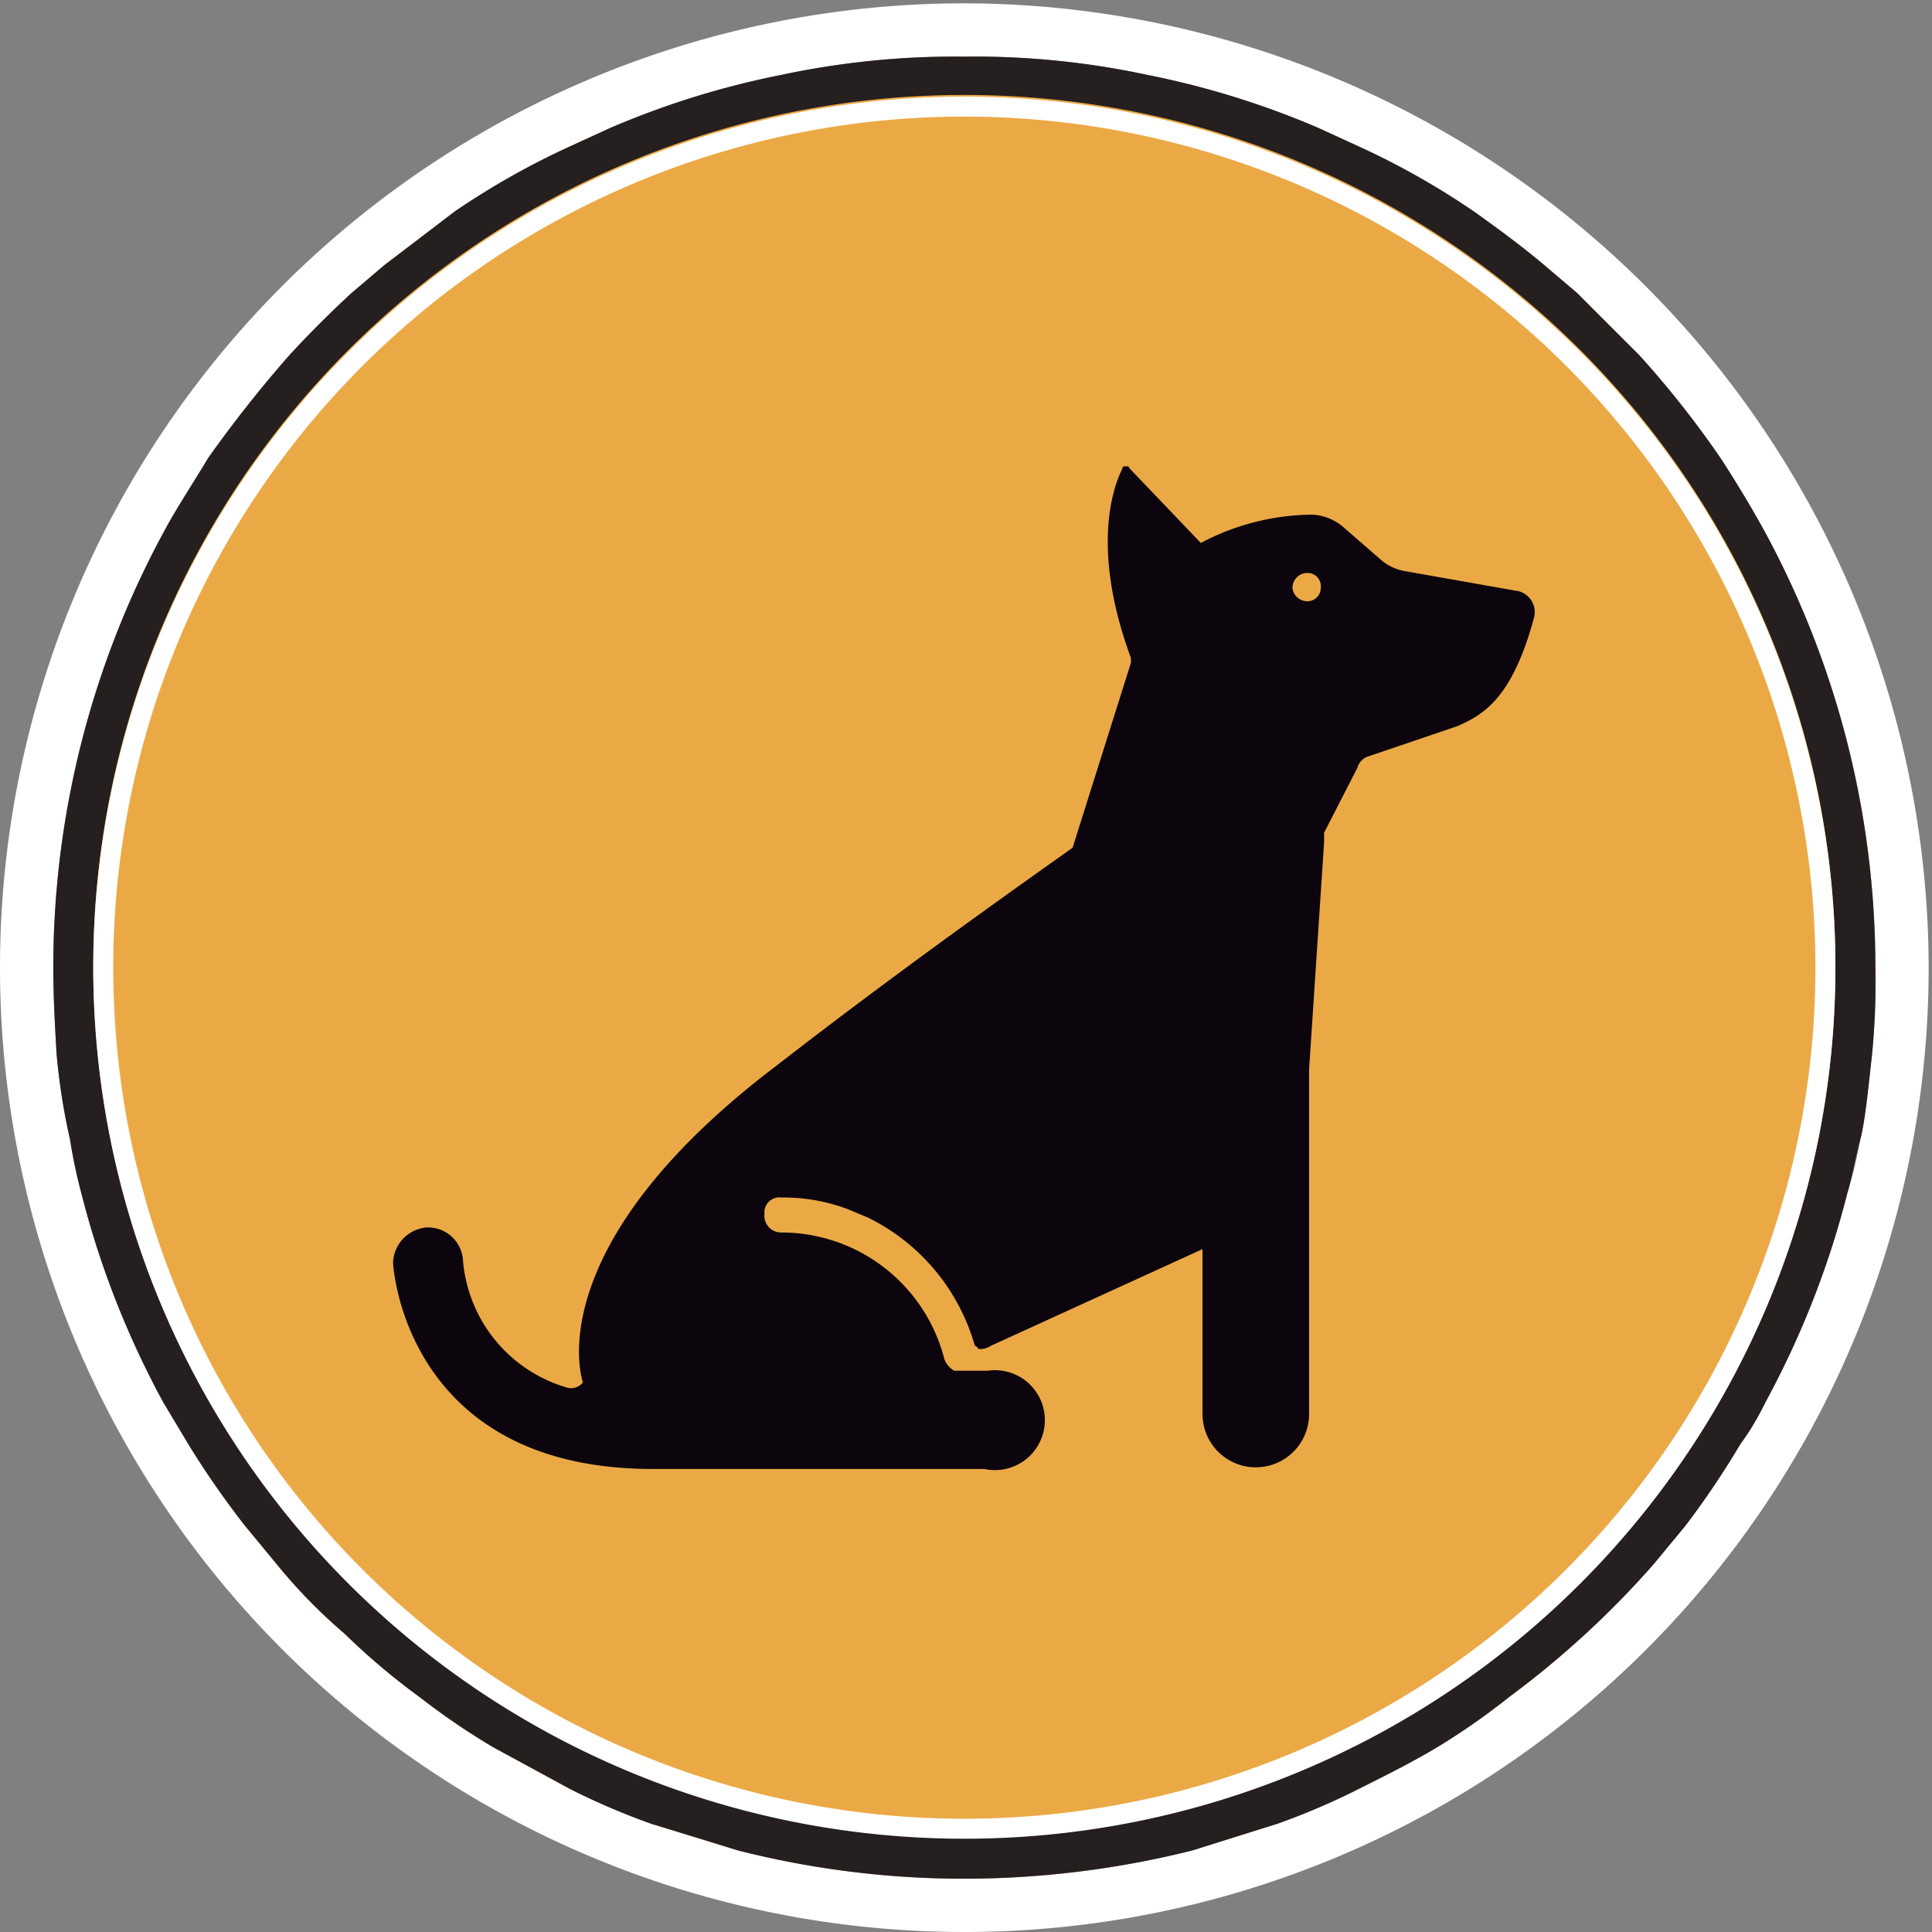
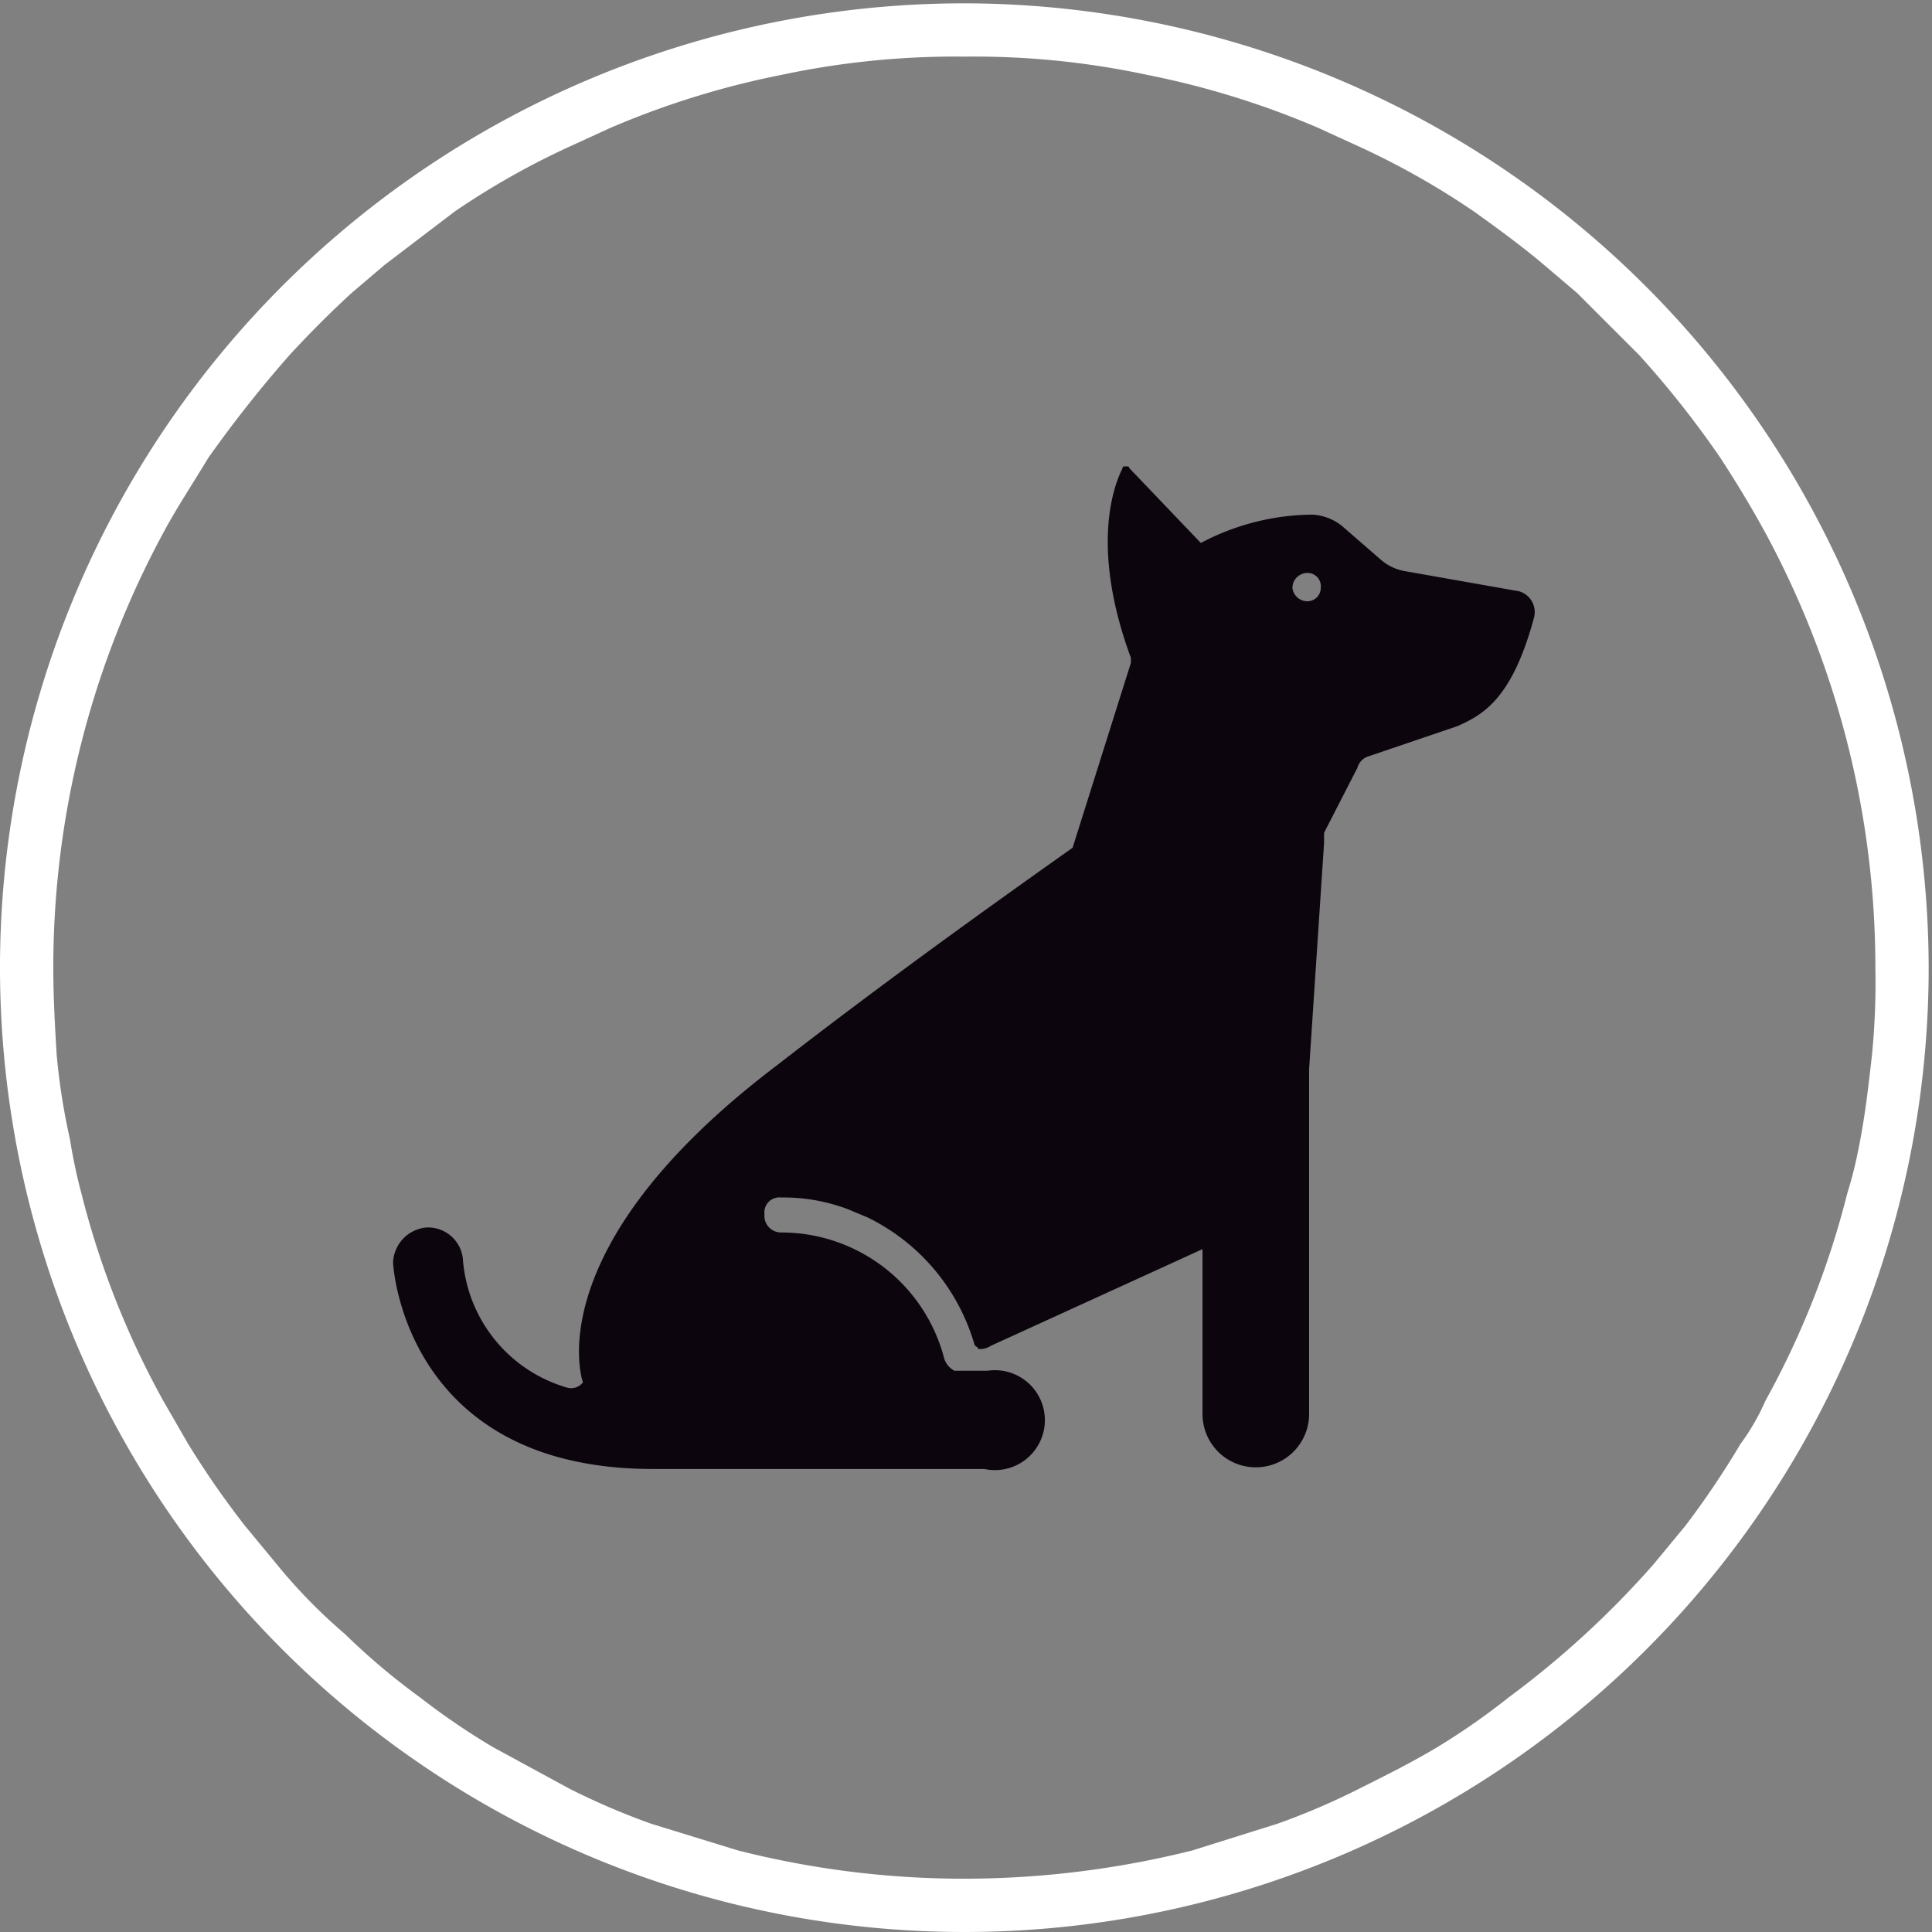
<svg xmlns="http://www.w3.org/2000/svg" id="Layer_1" data-name="Layer 1" viewBox="0 0 116 116">
  <rect x="0" y="0" width="116" height="116" fill="#808080" stroke="none" />
  <title>training-level2</title>
-   <path d="M112.6,58.1A54.7,54.7,0,1,1,57.9,3.4a54.7,54.7,0,0,1,54.7,54.7" fill="#eba946" />
  <path d="M57.9.2a57.9,57.9,0,1,0,57.9,57.9A58,58,0,0,0,57.9.2m54.5,63.1c-.2,1.8-.4,3.5-.7,5.1s-.5,2.3-.8,3.3A51.7,51.7,0,0,1,106,84.1a13.5,13.5,0,0,1-1.5,2.6,52.5,52.5,0,0,1-3.3,4.9l-1.9,2.3a55.3,55.3,0,0,1-8.7,8,41.5,41.5,0,0,1-4.3,3c-1.5.9-3.1,1.7-4.7,2.5a42.5,42.5,0,0,1-4.9,2.1l-5.1,1.6a56.5,56.5,0,0,1-13.7,1.7,55.1,55.1,0,0,1-13.6-1.7l-5.2-1.6a42.5,42.5,0,0,1-4.9-2.1l-4.6-2.5a42.7,42.7,0,0,1-4.4-3,41.1,41.1,0,0,1-4.5-3.8,32.5,32.5,0,0,1-4.1-4.2l-1.9-2.3a53.6,53.6,0,0,1-3.4-4.9L9.8,84.1A51.7,51.7,0,0,1,4.9,71.7a32,32,0,0,1-.7-3.3,38.9,38.9,0,0,1-.8-5.1c-.1-1.7-.2-3.4-.2-5.2A54.9,54.9,0,0,1,9.8,32c.8-1.5,1.8-3,2.7-4.5a74.2,74.2,0,0,1,4.9-6.2c1.2-1.3,2.4-2.5,3.7-3.7l2-1.7,4.2-3.2a47,47,0,0,1,6.9-3.9l2.4-1.1A51.3,51.3,0,0,1,46.9,4.5a50.1,50.1,0,0,1,11-1.1,49.5,49.5,0,0,1,11,1.1A51.3,51.3,0,0,1,79.2,7.7l2.4,1.1a47,47,0,0,1,6.9,3.9c1.4,1,2.9,2.1,4.2,3.2l2,1.7,3.7,3.7a58,58,0,0,1,4.9,6.2q1.5,2.3,2.7,4.5a54.9,54.9,0,0,1,6.6,26.1,44.3,44.3,0,0,1-.2,5.2" fill="#fff" />
-   <path d="M106,32q-1.2-2.2-2.7-4.5a58,58,0,0,0-4.9-6.2l-3.7-3.7-2-1.7c-1.3-1.1-2.8-2.2-4.2-3.2a47,47,0,0,0-6.9-3.9L79.2,7.7A51.3,51.3,0,0,0,68.9,4.5a49.5,49.5,0,0,0-11-1.1,50.1,50.1,0,0,0-11,1.1A51.3,51.3,0,0,0,36.6,7.7L34.2,8.8a47,47,0,0,0-6.9,3.9l-4.2,3.2-2,1.7c-1.3,1.2-2.5,2.4-3.7,3.7a74.2,74.2,0,0,0-4.9,6.2c-.9,1.5-1.9,3-2.7,4.5A54.9,54.9,0,0,0,3.2,58.1c0,1.8.1,3.5.2,5.2a38.9,38.9,0,0,0,.8,5.1,32,32,0,0,0,.7,3.3A54.2,54.2,0,0,0,9.8,84.2l1.5,2.5a53.6,53.6,0,0,0,3.4,4.9l1.9,2.3a32.5,32.5,0,0,0,4.1,4.2,41.1,41.1,0,0,0,4.5,3.8,42.7,42.7,0,0,0,4.4,3l4.6,2.5a42.5,42.5,0,0,0,4.9,2.1l5.2,1.6a55.1,55.1,0,0,0,13.6,1.7,56.5,56.5,0,0,0,13.7-1.7l5.1-1.6a42.5,42.5,0,0,0,4.9-2.1c1.6-.8,3.2-1.6,4.7-2.5a41.5,41.5,0,0,0,4.3-3,55.3,55.3,0,0,0,8.7-8l1.9-2.3a52.5,52.5,0,0,0,3.3-4.9,16.5,16.5,0,0,0,1.5-2.5,54.2,54.2,0,0,0,4.9-12.5c.3-1,.5-2.2.8-3.3s.5-3.3.7-5.1a44.3,44.3,0,0,0,.2-5.2A54.9,54.9,0,0,0,106,32M57.9,110.3a52.3,52.3,0,1,1,52.3-52.2,52.2,52.2,0,0,1-52.3,52.2" fill="#251f1f" />
-   <path d="M57.9,5.8a52.3,52.3,0,1,0,52.3,52.3A52.3,52.3,0,0,0,57.9,5.8m0,103.4A51.1,51.1,0,1,1,109,58.1a51.1,51.1,0,0,1-51.1,51.1" fill="#fff" />
  <path d="M91.2,35.5l-6.8-1.2a3,3,0,0,1-1.5-.7l-2.3-2a3.1,3.1,0,0,0-1.8-.7,14.5,14.5,0,0,0-6.7,1.7l-4.3-4.5c0-.1-.1-.1-.2-.1s-.2,0-.2.1-2.3,3.8.5,11.4v.3h0L64.4,50.9C59.6,54.3,53.3,58.8,46.6,64,32.1,75,35,83,35,83a.9.9,0,0,1-1,.3,8.7,8.7,0,0,1-6.2-7.6,2.1,2.1,0,0,0-2.2-2,2.2,2.2,0,0,0-2,2.1c0,.2.7,12.4,15.6,12.4H59.1a3,3,0,1,0,.2-5.9h-2a1.3,1.3,0,0,1-.6-.7,10.1,10.1,0,0,0-9.8-7.6,1,1,0,0,1-1-1.1.9.9,0,0,1,1-1,10.9,10.9,0,0,1,4,.7h0l1.2.5a12.3,12.3,0,0,1,6.4,7.6s0,.1.2.2a.1.1,0,0,0,.1.1h0a1.2,1.2,0,0,0,.7-.2L72.2,75v9.9a3.2,3.2,0,1,0,6.4,0V64.2l.9-13.6V50l2-3.9h0a1,1,0,0,1,.7-.7l5.3-1.8c1.6-.7,3.3-1.7,4.6-6.5A1.3,1.3,0,0,0,91.2,35.5ZM72.8,51.9Zm5.7-15.8a.9.9,0,0,1-.9-.8.9.9,0,0,1,.9-.9.8.8,0,0,1,.8.9A.8.8,0,0,1,78.5,36.1Z" fill="#0c050d" />
</svg>